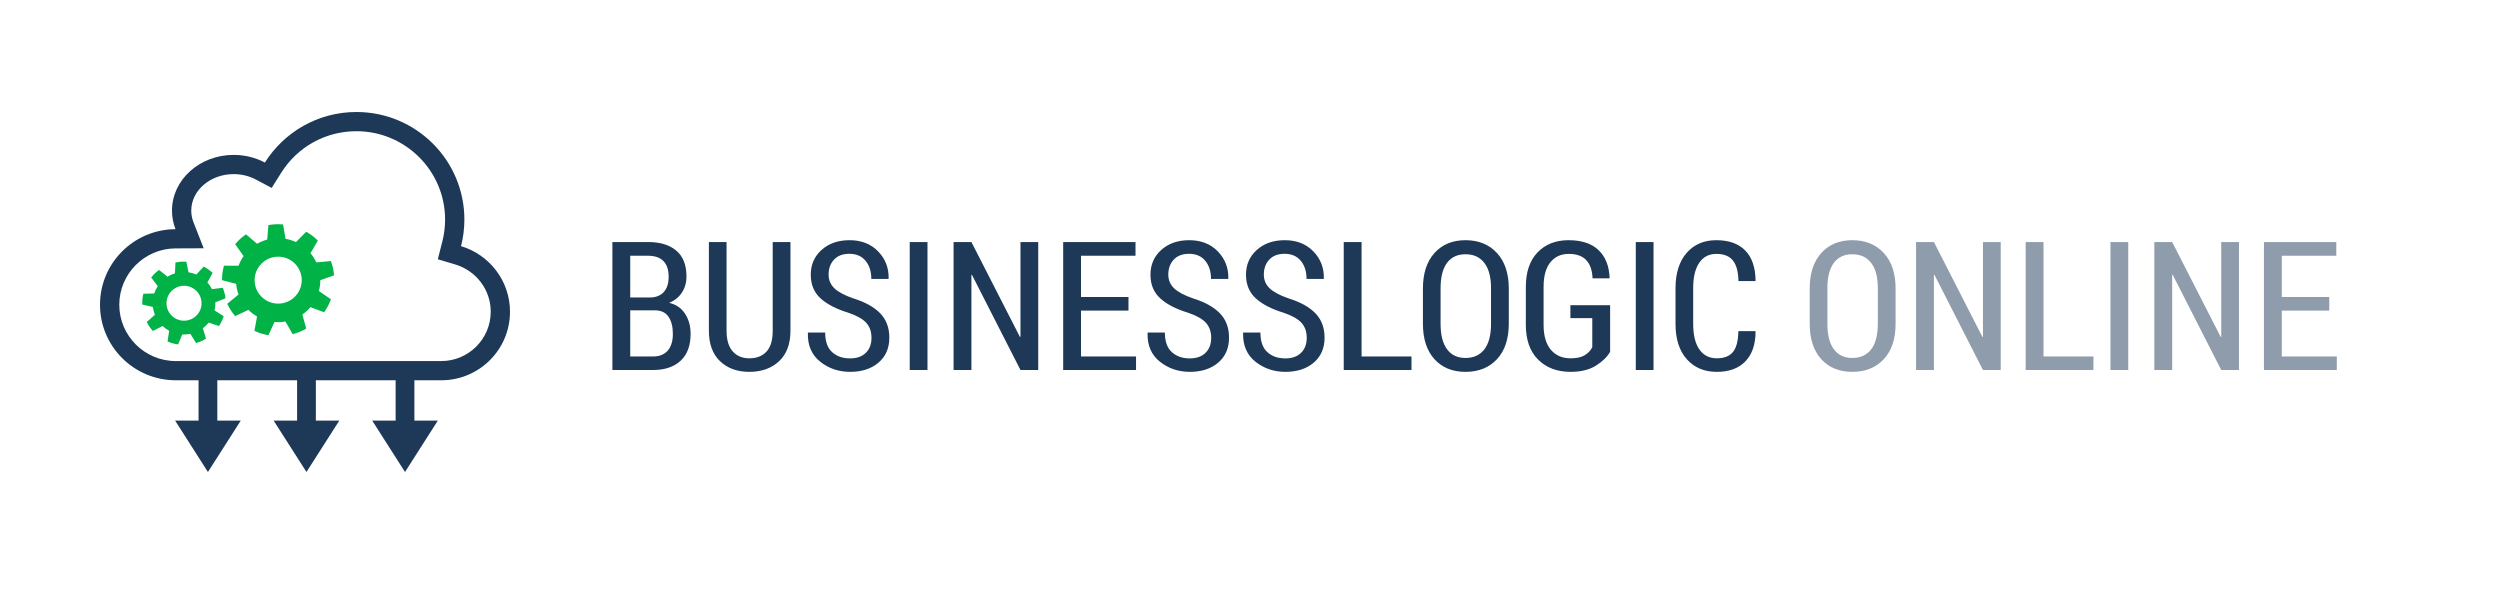
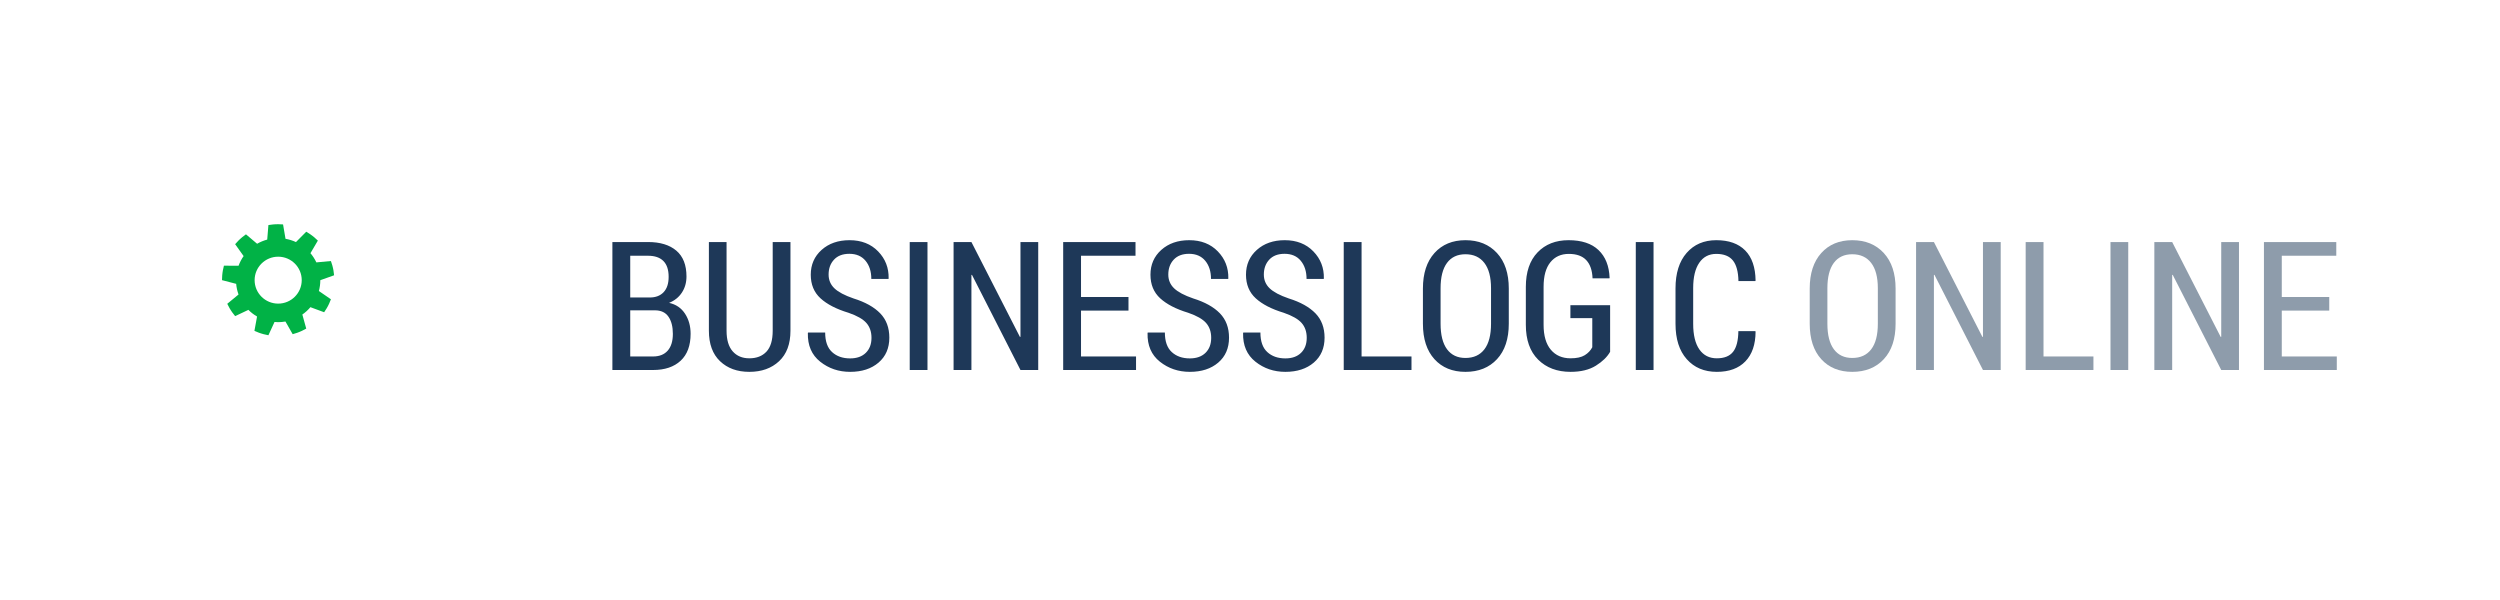
<svg xmlns="http://www.w3.org/2000/svg" width="250px" height="60px" viewBox="0 0 250 60" version="1.1">
  <title>logo_businesslogic_dark</title>
  <g id="Symbols" stroke="none" stroke-width="1" fill="none" fill-rule="evenodd">
    <g id="Logo-/-dark">
      <g id="Group-6" transform="translate(61.239, 24.019)" fill-rule="nonzero">
        <g id="BusinessLogic-Online">
          <path d="M4.069,12.981 C5.241,12.981 6.16,12.672 6.825,12.054 C7.49,11.436 7.822,10.538 7.822,9.36 C7.822,8.593 7.636,7.923 7.264,7.352 C6.892,6.781 6.36,6.419 5.669,6.267 C6.214,6.05 6.64,5.708 6.948,5.243 C7.255,4.777 7.409,4.239 7.409,3.63 C7.409,2.481 7.071,1.62 6.394,1.046 C5.717,0.472 4.775,0.185 3.568,0.185 L3.568,0.185 L0,0.185 L0,12.981 L4.069,12.981 Z M3.744,5.73 L1.784,5.73 L1.784,1.556 L3.568,1.556 C4.242,1.556 4.753,1.731 5.102,2.083 C5.451,2.435 5.625,2.962 5.625,3.665 C5.625,4.333 5.458,4.844 5.124,5.199 C4.79,5.553 4.33,5.73 3.744,5.73 L3.744,5.73 Z M4.069,11.628 L1.784,11.628 L1.784,7.014 L4.254,7.014 C4.863,7.014 5.314,7.226 5.607,7.651 C5.9,8.076 6.047,8.648 6.047,9.369 C6.047,10.096 5.875,10.654 5.533,11.043 C5.19,11.433 4.702,11.628 4.069,11.628 L4.069,11.628 Z M13.693,13.166 C14.918,13.166 15.91,12.812 16.668,12.103 C17.427,11.394 17.807,10.377 17.807,9.053 L17.807,9.053 L17.807,0.185 L16.031,0.185 L16.031,9.053 C16.031,10.002 15.823,10.699 15.407,11.145 C14.991,11.59 14.42,11.812 13.693,11.812 C12.996,11.812 12.442,11.581 12.032,11.118 C11.622,10.655 11.417,9.967 11.417,9.053 L11.417,9.053 L11.417,0.185 L9.65,0.185 L9.65,9.053 C9.65,10.377 10.022,11.394 10.767,12.103 C11.511,12.812 12.486,13.166 13.693,13.166 Z M23.774,13.166 C24.946,13.166 25.893,12.858 26.613,12.243 C27.334,11.628 27.694,10.796 27.694,9.747 C27.694,8.751 27.39,7.939 26.78,7.312 C26.171,6.686 25.283,6.19 24.117,5.827 C23.227,5.522 22.588,5.184 22.201,4.812 C21.814,4.44 21.621,3.981 21.621,3.437 C21.621,2.833 21.801,2.336 22.162,1.947 C22.522,1.557 23.033,1.362 23.695,1.362 C24.393,1.362 24.933,1.595 25.317,2.061 C25.701,2.527 25.893,3.132 25.893,3.876 L25.893,3.876 L27.606,3.876 L27.624,3.823 C27.647,2.769 27.297,1.868 26.574,1.121 C25.85,0.374 24.896,0 23.713,0 C22.576,0 21.646,0.324 20.922,0.971 C20.199,1.619 19.837,2.446 19.837,3.454 C19.837,4.433 20.162,5.219 20.812,5.814 C21.463,6.409 22.397,6.891 23.616,7.26 C24.466,7.553 25.061,7.893 25.4,8.279 C25.74,8.666 25.91,9.161 25.91,9.765 C25.91,10.392 25.721,10.891 25.343,11.263 C24.965,11.635 24.442,11.821 23.774,11.821 C23.03,11.821 22.428,11.61 21.968,11.188 C21.508,10.767 21.278,10.116 21.278,9.237 L21.278,9.237 L19.564,9.237 L19.547,9.29 C19.518,10.521 19.929,11.474 20.782,12.151 C21.634,12.828 22.632,13.166 23.774,13.166 Z M31.509,12.981 L31.509,0.185 L29.733,0.185 L29.733,12.981 L31.509,12.981 Z M35.903,12.981 L35.903,3.48 L35.956,3.463 L40.808,12.981 L42.583,12.981 L42.583,0.185 L40.808,0.185 L40.808,9.659 L40.755,9.677 L35.903,0.185 L34.119,0.185 L34.119,12.981 L35.903,12.981 Z M52.365,12.981 L52.365,11.628 L46.863,11.628 L46.863,7.04 L51.609,7.04 L51.609,5.678 L46.863,5.678 L46.863,1.556 L52.312,1.556 L52.312,0.185 L45.079,0.185 L45.079,12.981 L52.365,12.981 Z M57.744,13.166 C58.916,13.166 59.862,12.858 60.583,12.243 C61.304,11.628 61.664,10.796 61.664,9.747 C61.664,8.751 61.359,7.939 60.75,7.312 C60.141,6.686 59.253,6.19 58.087,5.827 C57.196,5.522 56.558,5.184 56.171,4.812 C55.784,4.44 55.591,3.981 55.591,3.437 C55.591,2.833 55.771,2.336 56.131,1.947 C56.492,1.557 57.003,1.362 57.665,1.362 C58.362,1.362 58.903,1.595 59.287,2.061 C59.67,2.527 59.862,3.132 59.862,3.876 L59.862,3.876 L61.576,3.876 L61.594,3.823 C61.617,2.769 61.267,1.868 60.543,1.121 C59.82,0.374 58.866,0 57.683,0 C56.546,0 55.616,0.324 54.892,0.971 C54.168,1.619 53.807,2.446 53.807,3.454 C53.807,4.433 54.132,5.219 54.782,5.814 C55.433,6.409 56.367,6.891 57.586,7.26 C58.436,7.553 59.03,7.893 59.37,8.279 C59.71,8.666 59.88,9.161 59.88,9.765 C59.88,10.392 59.691,10.891 59.313,11.263 C58.935,11.635 58.412,11.821 57.744,11.821 C57,11.821 56.398,11.61 55.938,11.188 C55.478,10.767 55.248,10.116 55.248,9.237 L55.248,9.237 L53.534,9.237 L53.517,9.29 C53.487,10.521 53.899,11.474 54.751,12.151 C55.604,12.828 56.602,13.166 57.744,13.166 Z M67.298,13.166 C68.47,13.166 69.416,12.858 70.137,12.243 C70.857,11.628 71.218,10.796 71.218,9.747 C71.218,8.751 70.913,7.939 70.304,7.312 C69.694,6.686 68.807,6.19 67.641,5.827 C66.75,5.522 66.111,5.184 65.725,4.812 C65.338,4.44 65.145,3.981 65.145,3.437 C65.145,2.833 65.325,2.336 65.685,1.947 C66.045,1.557 66.557,1.362 67.219,1.362 C67.916,1.362 68.457,1.595 68.84,2.061 C69.224,2.527 69.416,3.132 69.416,3.876 L69.416,3.876 L71.13,3.876 L71.147,3.823 C71.171,2.769 70.821,1.868 70.097,1.121 C69.374,0.374 68.42,0 67.236,0 C66.1,0 65.169,0.324 64.446,0.971 C63.722,1.619 63.36,2.446 63.36,3.454 C63.36,4.433 63.686,5.219 64.336,5.814 C64.986,6.409 65.921,6.891 67.14,7.26 C67.989,7.553 68.584,7.893 68.924,8.279 C69.264,8.666 69.434,9.161 69.434,9.765 C69.434,10.392 69.245,10.891 68.867,11.263 C68.489,11.635 67.966,11.821 67.298,11.821 C66.554,11.821 65.952,11.61 65.492,11.188 C65.032,10.767 64.802,10.116 64.802,9.237 L64.802,9.237 L63.088,9.237 L63.07,9.29 C63.041,10.521 63.453,11.474 64.305,12.151 C65.158,12.828 66.155,13.166 67.298,13.166 Z M79.91,12.981 L79.91,11.628 L74.918,11.628 L74.918,0.185 L73.134,0.185 L73.134,12.981 L79.91,12.981 Z M85.307,13.166 C86.625,13.166 87.677,12.743 88.462,11.896 C89.247,11.049 89.64,9.867 89.64,8.35 L89.64,8.35 L89.64,4.834 C89.64,3.322 89.246,2.139 88.458,1.283 C87.669,0.428 86.619,0 85.307,0 C84.012,0 82.979,0.428 82.208,1.283 C81.438,2.139 81.053,3.322 81.053,4.834 L81.053,4.834 L81.053,8.35 C81.053,9.867 81.437,11.049 82.204,11.896 C82.972,12.743 84.006,13.166 85.307,13.166 Z M85.307,11.777 C84.51,11.777 83.896,11.487 83.465,10.907 C83.035,10.327 82.819,9.475 82.819,8.35 L82.819,8.35 L82.819,4.808 C82.819,3.694 83.033,2.849 83.461,2.272 C83.889,1.695 84.504,1.406 85.307,1.406 C86.121,1.406 86.751,1.695 87.196,2.272 C87.642,2.849 87.864,3.694 87.864,4.808 L87.864,4.808 L87.864,8.35 C87.864,9.48 87.643,10.334 87.201,10.912 C86.758,11.489 86.127,11.777 85.307,11.777 Z M95.818,13.166 C96.844,13.166 97.686,12.961 98.345,12.551 C99.004,12.141 99.48,11.678 99.773,11.162 L99.773,11.162 L99.773,6.504 L95.801,6.504 L95.801,7.796 L97.989,7.796 L97.989,10.705 C97.825,11.027 97.575,11.292 97.238,11.5 C96.901,11.708 96.428,11.812 95.818,11.812 C94.986,11.812 94.329,11.527 93.845,10.956 C93.362,10.384 93.12,9.554 93.12,8.464 L93.12,8.464 L93.12,4.649 C93.12,3.583 93.346,2.77 93.797,2.21 C94.248,1.651 94.863,1.371 95.643,1.371 C96.416,1.371 96.998,1.579 97.387,1.995 C97.777,2.411 97.986,3.018 98.016,3.814 L98.016,3.814 L99.703,3.814 L99.721,3.762 C99.674,2.572 99.305,1.648 98.613,0.989 C97.922,0.33 96.923,0 95.616,0 C94.327,0 93.293,0.407 92.514,1.222 C91.734,2.036 91.345,3.185 91.345,4.667 L91.345,4.667 L91.345,8.464 C91.345,9.97 91.755,11.13 92.575,11.944 C93.396,12.759 94.477,13.166 95.818,13.166 Z M104.115,12.981 L104.115,0.185 L102.34,0.185 L102.34,12.981 L104.115,12.981 Z M110.443,13.166 C111.674,13.166 112.626,12.816 113.3,12.116 C113.974,11.416 114.313,10.427 114.319,9.149 L114.319,9.149 L114.293,9.097 L112.597,9.097 C112.585,10.046 112.408,10.736 112.065,11.167 C111.722,11.597 111.182,11.812 110.443,11.812 C109.693,11.812 109.112,11.517 108.699,10.925 C108.286,10.333 108.079,9.48 108.079,8.367 L108.079,8.367 L108.079,4.79 C108.079,3.694 108.281,2.851 108.686,2.259 C109.09,1.667 109.658,1.371 110.391,1.371 C111.146,1.371 111.7,1.591 112.052,2.03 C112.403,2.47 112.588,3.155 112.605,4.087 L112.605,4.087 L114.293,4.087 L114.319,4.034 C114.302,2.716 113.956,1.714 113.282,1.028 C112.608,0.343 111.645,0 110.391,0 C109.154,0 108.166,0.425 107.424,1.274 C106.683,2.124 106.312,3.305 106.312,4.816 L106.312,4.816 L106.312,8.367 C106.312,9.879 106.688,11.057 107.438,11.9 C108.188,12.744 109.189,13.166 110.443,13.166 Z" id="BUSINESSLOGIC" fill="#1E3858" />
          <path d="M123.987,13.166 C125.306,13.166 126.357,12.743 127.143,11.896 C127.928,11.049 128.32,9.867 128.32,8.35 L128.32,8.35 L128.32,4.834 C128.32,3.322 127.926,2.139 127.138,1.283 C126.35,0.428 125.3,0 123.987,0 C122.692,0 121.66,0.428 120.889,1.283 C120.119,2.139 119.733,3.322 119.733,4.834 L119.733,4.834 L119.733,8.35 C119.733,9.867 120.117,11.049 120.885,11.896 C121.652,12.743 122.687,13.166 123.987,13.166 Z M123.987,11.777 C123.19,11.777 122.577,11.487 122.146,10.907 C121.715,10.327 121.5,9.475 121.5,8.35 L121.5,8.35 L121.5,4.808 C121.5,3.694 121.714,2.849 122.142,2.272 C122.569,1.695 123.185,1.406 123.987,1.406 C124.802,1.406 125.432,1.695 125.877,2.272 C126.322,2.849 126.545,3.694 126.545,4.808 L126.545,4.808 L126.545,8.35 C126.545,9.48 126.324,10.334 125.881,10.912 C125.439,11.489 124.808,11.777 123.987,11.777 Z M132.152,12.981 L132.152,3.48 L132.205,3.463 L137.057,12.981 L138.832,12.981 L138.832,0.185 L137.057,0.185 L137.057,9.659 L137.004,9.677 L132.152,0.185 L130.368,0.185 L130.368,12.981 L132.152,12.981 Z M148.104,12.981 L148.104,11.628 L143.112,11.628 L143.112,0.185 L141.328,0.185 L141.328,12.981 L148.104,12.981 Z M151.585,12.981 L151.585,0.185 L149.81,0.185 L149.81,12.981 L151.585,12.981 Z M155.979,12.981 L155.979,3.48 L156.032,3.463 L160.884,12.981 L162.659,12.981 L162.659,0.185 L160.884,0.185 L160.884,9.659 L160.831,9.677 L155.979,0.185 L154.195,0.185 L154.195,12.981 L155.979,12.981 Z M172.441,12.981 L172.441,11.628 L166.939,11.628 L166.939,7.04 L171.686,7.04 L171.686,5.678 L166.939,5.678 L166.939,1.556 L172.389,1.556 L172.389,0.185 L165.155,0.185 L165.155,12.981 L172.441,12.981 Z" id="ONLINE" fill="#8E9CAB" />
        </g>
      </g>
      <g id="Group-4" transform="translate(10, 11.2)">
        <g id="Group-3">
-           <path d="M25.641,0 C31.604,0 36.438,4.816 36.438,10.757 C36.438,11.674 36.322,12.565 36.104,13.415 C38.936,14.263 41,16.879 41,19.977 C41,23.76 37.922,26.828 34.124,26.828 L34.124,26.828 L7.583,26.828 C3.395,26.828 0,23.445 0,19.273 C0,15.111 3.378,11.736 7.551,11.718 C7.323,11.137 7.198,10.512 7.198,9.86 C7.198,6.784 9.96,4.29 13.367,4.29 C14.506,4.29 15.572,4.569 16.487,5.055 C18.396,2.02 21.781,0 25.641,0 Z M25.641,1.921 C22.568,1.921 19.757,3.474 18.122,6.075 L18.122,6.075 L17.167,7.592 L15.582,6.751 C14.915,6.398 14.15,6.211 13.367,6.211 C11.028,6.211 9.126,7.848 9.126,9.86 C9.126,10.256 9.2,10.646 9.346,11.019 L9.346,11.019 L10.368,13.627 L7.559,13.639 C4.455,13.652 1.929,16.179 1.929,19.273 C1.929,22.379 4.465,24.907 7.583,24.907 L7.583,24.907 L34.124,24.907 C36.852,24.907 39.072,22.695 39.072,19.977 C39.072,18.895 38.728,17.87 38.076,17.01 C37.444,16.177 36.546,15.554 35.55,15.255 L35.55,15.255 L33.781,14.726 L34.236,12.942 C34.417,12.231 34.509,11.496 34.509,10.757 C34.509,5.884 30.531,1.921 25.641,1.921 Z" id="Combined-Shape-Copy" fill="#1E3957" />
-           <path d="M8.865,22.215 C8.746,22.233 8.624,22.244 8.5,22.248 C8.399,22.251 8.301,22.249 8.203,22.243 C8.211,22.243 8.219,22.244 8.228,22.245 L8.228,22.245 L7.804,23.245 C7.686,23.227 7.566,23.205 7.447,23.177 C7.378,23.161 7.311,23.143 7.244,23.124 C7.194,23.11 7.145,23.095 7.096,23.08 C6.979,23.041 6.865,22.998 6.754,22.95 L6.754,22.95 L6.917,21.877 C6.664,21.742 6.433,21.573 6.228,21.377 C6.237,21.386 6.246,21.395 6.255,21.404 L6.255,21.404 L5.286,21.899 C5.206,21.81 5.129,21.716 5.055,21.618 C5.019,21.57 4.984,21.521 4.95,21.471 L4.95,21.471 L4.9,21.396 L4.9,21.396 L4.852,21.322 C4.852,21.321 4.851,21.319 4.85,21.318 C4.786,21.214 4.726,21.108 4.672,21 L4.672,21 L5.488,20.283 C5.386,20.029 5.317,19.758 5.285,19.476 L5.287,19.495 L4.225,19.255 C4.222,19.134 4.223,19.013 4.23,18.892 C4.232,18.84 4.237,18.789 4.241,18.738 C4.242,18.728 4.243,18.719 4.244,18.709 L4.244,18.709 C4.25,18.649 4.257,18.589 4.266,18.53 C4.284,18.409 4.306,18.29 4.334,18.173 L4.334,18.173 L5.421,18.146 C5.51,17.881 5.631,17.632 5.783,17.404 L5.779,17.408 L5.776,17.414 L5.118,16.549 C5.193,16.456 5.271,16.363 5.356,16.275 C5.398,16.23 5.44,16.187 5.483,16.145 L5.483,16.145 C5.525,16.104 5.567,16.065 5.611,16.026 L5.611,16.026 C5.708,15.939 5.802,15.863 5.899,15.791 L5.899,15.791 L6.75,16.467 C6.98,16.325 7.229,16.212 7.493,16.132 L7.493,16.132 L7.547,15.049 C7.666,15.025 7.785,15.005 7.907,14.991 C7.961,14.984 8.014,14.979 8.067,14.975 L8.067,14.975 L8.089,14.973 C8.091,14.973 8.093,14.973 8.095,14.973 C8.153,14.969 8.212,14.965 8.271,14.963 C8.393,14.959 8.515,14.961 8.635,14.968 L8.635,14.968 L8.851,16.031 C9.126,16.071 9.388,16.146 9.636,16.252 L9.636,16.252 L10.376,15.456 C10.482,15.513 10.587,15.574 10.69,15.641 C10.691,15.642 10.692,15.643 10.694,15.644 C10.743,15.677 10.792,15.71 10.841,15.744 C10.89,15.779 10.938,15.815 10.985,15.853 C11.082,15.929 11.174,16.009 11.262,16.09 L11.262,16.09 L10.741,17.043 C10.734,17.035 10.726,17.027 10.718,17.019 C10.909,17.227 11.071,17.46 11.201,17.714 L11.201,17.714 L12.28,17.579 C12.325,17.69 12.366,17.804 12.401,17.922 C12.417,17.976 12.433,18.03 12.446,18.084 C12.447,18.089 12.449,18.093 12.45,18.097 C12.452,18.102 12.453,18.107 12.454,18.112 L12.473,18.193 L12.473,18.193 L12.492,18.273 C12.516,18.393 12.536,18.513 12.55,18.633 L12.55,18.633 L11.537,19.028 C11.536,19.013 11.535,18.997 11.534,18.982 L11.536,19.234 C11.528,19.441 11.501,19.642 11.455,19.837 L11.455,19.837 L12.37,20.425 C12.332,20.539 12.29,20.653 12.241,20.765 C12.241,20.767 12.24,20.769 12.239,20.77 C12.216,20.824 12.192,20.877 12.165,20.931 C12.165,20.931 12.164,20.933 12.164,20.934 C12.139,20.987 12.111,21.039 12.083,21.092 C12.026,21.2 11.963,21.304 11.897,21.405 L11.897,21.405 L10.864,21.059 C10.87,21.053 10.874,21.046 10.88,21.039 L10.742,21.204 C10.599,21.364 10.44,21.509 10.266,21.637 C10.271,21.633 10.276,21.63 10.281,21.626 L10.281,21.626 L10.602,22.662 C10.5,22.726 10.394,22.785 10.285,22.841 C10.232,22.867 10.179,22.893 10.126,22.916 C10.124,22.916 10.122,22.918 10.12,22.919 C10.112,22.922 10.104,22.926 10.095,22.93 C10.048,22.95 10,22.971 9.952,22.99 C9.838,23.035 9.723,23.075 9.608,23.11 L9.608,23.11 L9.04,22.184 L9.04,22.184 Z M8.348,17.379 C7.381,17.409 6.621,18.215 6.651,19.179 C6.681,20.142 7.49,20.899 8.458,20.869 C9.425,20.839 10.185,20.033 10.154,19.069 C10.124,18.106 9.315,17.349 8.348,17.379 Z" id="Combined-Shape" fill="#01B246" />
          <path d="M17.818,19.162 C16.518,19.162 15.462,18.111 15.462,16.815 C15.462,15.519 16.518,14.469 17.818,14.469 C19.118,14.469 20.173,15.519 20.173,16.815 C20.173,18.111 19.118,19.162 17.818,19.162 M22.031,16.815 C22.031,16.795 22.03,16.776 22.03,16.756 C22.03,16.776 22.031,16.798 22.031,16.819 L23.409,16.329 C23.395,16.168 23.374,16.006 23.346,15.844 C23.333,15.771 23.318,15.698 23.303,15.626 C23.3,15.619 23.3,15.612 23.297,15.605 C23.296,15.599 23.295,15.594 23.294,15.588 C23.278,15.515 23.259,15.441 23.24,15.368 C23.197,15.209 23.147,15.054 23.092,14.903 L21.636,15.039 C21.473,14.692 21.265,14.371 21.017,14.085 C21.027,14.096 21.037,14.106 21.047,14.118 L21.786,12.86 C21.671,12.746 21.551,12.636 21.425,12.529 C21.363,12.478 21.299,12.427 21.236,12.378 L21.235,12.378 C21.171,12.33 21.107,12.283 21.042,12.237 C21.04,12.236 21.038,12.234 21.036,12.233 C20.901,12.139 20.763,12.052 20.624,11.971 L19.596,13.008 C19.268,12.856 18.917,12.744 18.551,12.68 L18.306,11.242 C18.144,11.228 17.981,11.221 17.816,11.221 C17.736,11.221 17.657,11.223 17.579,11.226 C17.576,11.226 17.574,11.226 17.572,11.226 C17.562,11.227 17.552,11.227 17.542,11.228 C17.47,11.231 17.399,11.236 17.326,11.242 C17.162,11.256 17.001,11.279 16.841,11.306 L16.722,12.759 C16.364,12.855 16.025,12.996 15.711,13.176 L14.596,12.233 C14.463,12.325 14.333,12.425 14.206,12.529 C14.204,12.532 14.201,12.535 14.198,12.537 C14.139,12.587 14.079,12.638 14.022,12.691 L14.021,12.691 C13.962,12.746 13.903,12.802 13.845,12.859 C13.728,12.976 13.619,13.096 13.515,13.219 L14.361,14.408 C14.365,14.403 14.368,14.399 14.371,14.394 C14.158,14.695 13.984,15.025 13.855,15.376 L12.392,15.367 C12.351,15.523 12.314,15.682 12.286,15.844 C12.272,15.924 12.26,16.003 12.249,16.082 L12.249,16.084 C12.247,16.096 12.246,16.109 12.244,16.123 C12.236,16.191 12.228,16.259 12.222,16.328 C12.208,16.492 12.201,16.654 12.2,16.815 L13.617,17.184 C13.616,17.175 13.616,17.165 13.615,17.157 C13.646,17.538 13.727,17.905 13.853,18.25 L12.726,19.179 C12.795,19.326 12.87,19.471 12.953,19.613 C12.954,19.615 12.956,19.617 12.957,19.62 C12.997,19.687 13.037,19.755 13.08,19.822 L13.081,19.823 C13.124,19.891 13.169,19.958 13.216,20.025 C13.311,20.16 13.41,20.288 13.514,20.412 L14.836,19.787 C14.825,19.775 14.813,19.763 14.801,19.75 C15.069,20.023 15.374,20.261 15.708,20.453 C15.707,20.453 15.706,20.452 15.706,20.452 L15.442,21.886 C15.589,21.954 15.74,22.017 15.895,22.073 C15.96,22.097 16.026,22.118 16.092,22.14 C16.181,22.169 16.27,22.195 16.362,22.219 C16.522,22.262 16.681,22.297 16.841,22.325 L17.45,21 C17.44,20.999 17.428,20.997 17.417,20.996 C17.549,21.009 17.681,21.016 17.816,21.016 C18.066,21.016 18.311,20.994 18.55,20.952 C18.548,20.952 18.547,20.952 18.544,20.952 L19.268,22.219 C19.425,22.178 19.581,22.129 19.736,22.073 C19.802,22.05 19.866,22.024 19.93,21.998 L19.964,21.984 C19.968,21.983 19.97,21.982 19.972,21.981 C20.045,21.952 20.117,21.919 20.189,21.887 C20.338,21.817 20.483,21.741 20.623,21.661 L20.235,20.255 C20.229,20.26 20.222,20.264 20.215,20.268 C20.532,20.049 20.818,19.788 21.064,19.491 C21.056,19.501 21.05,19.509 21.043,19.518 L22.415,20.025 C22.508,19.893 22.596,19.756 22.678,19.613 C22.718,19.543 22.757,19.474 22.794,19.404 C22.794,19.402 22.796,19.4 22.796,19.399 C22.833,19.329 22.868,19.259 22.901,19.188 C22.902,19.185 22.903,19.183 22.905,19.18 C22.975,19.032 23.036,18.881 23.092,18.729 L21.888,17.901 C21.981,17.554 22.031,17.191 22.031,16.815" id="Fill-4" fill="#01B246" />
        </g>
-         <path d="M7.508,30.857 L10.793,25.714 L14.077,30.857 L11.731,30.857 L11.731,36 L9.854,36 L9.854,30.857 L7.508,30.857 Z" id="Rectangle-4-Copy-3" fill="#1E3957" transform="translate(10.793, 30.857) rotate(180) translate(-10.793, -30.857) " />
-         <path d="M17.362,30.857 L20.647,25.714 L23.931,30.857 L21.585,30.857 L21.585,36 L19.708,36 L19.708,30.857 L17.362,30.857 Z" id="Rectangle-4-Copy" fill="#1E3957" transform="translate(20.647, 30.857) rotate(180) translate(-20.647, -30.857) " />
-         <path d="M27.216,30.857 L30.501,25.714 L33.785,30.857 L31.439,30.857 L31.439,36 L29.562,36 L29.562,30.857 L27.216,30.857 Z" id="Rectangle-4-Copy-2" fill="#1E3957" transform="translate(30.501, 30.857) rotate(180) translate(-30.501, -30.857) " />
      </g>
    </g>
  </g>
</svg>